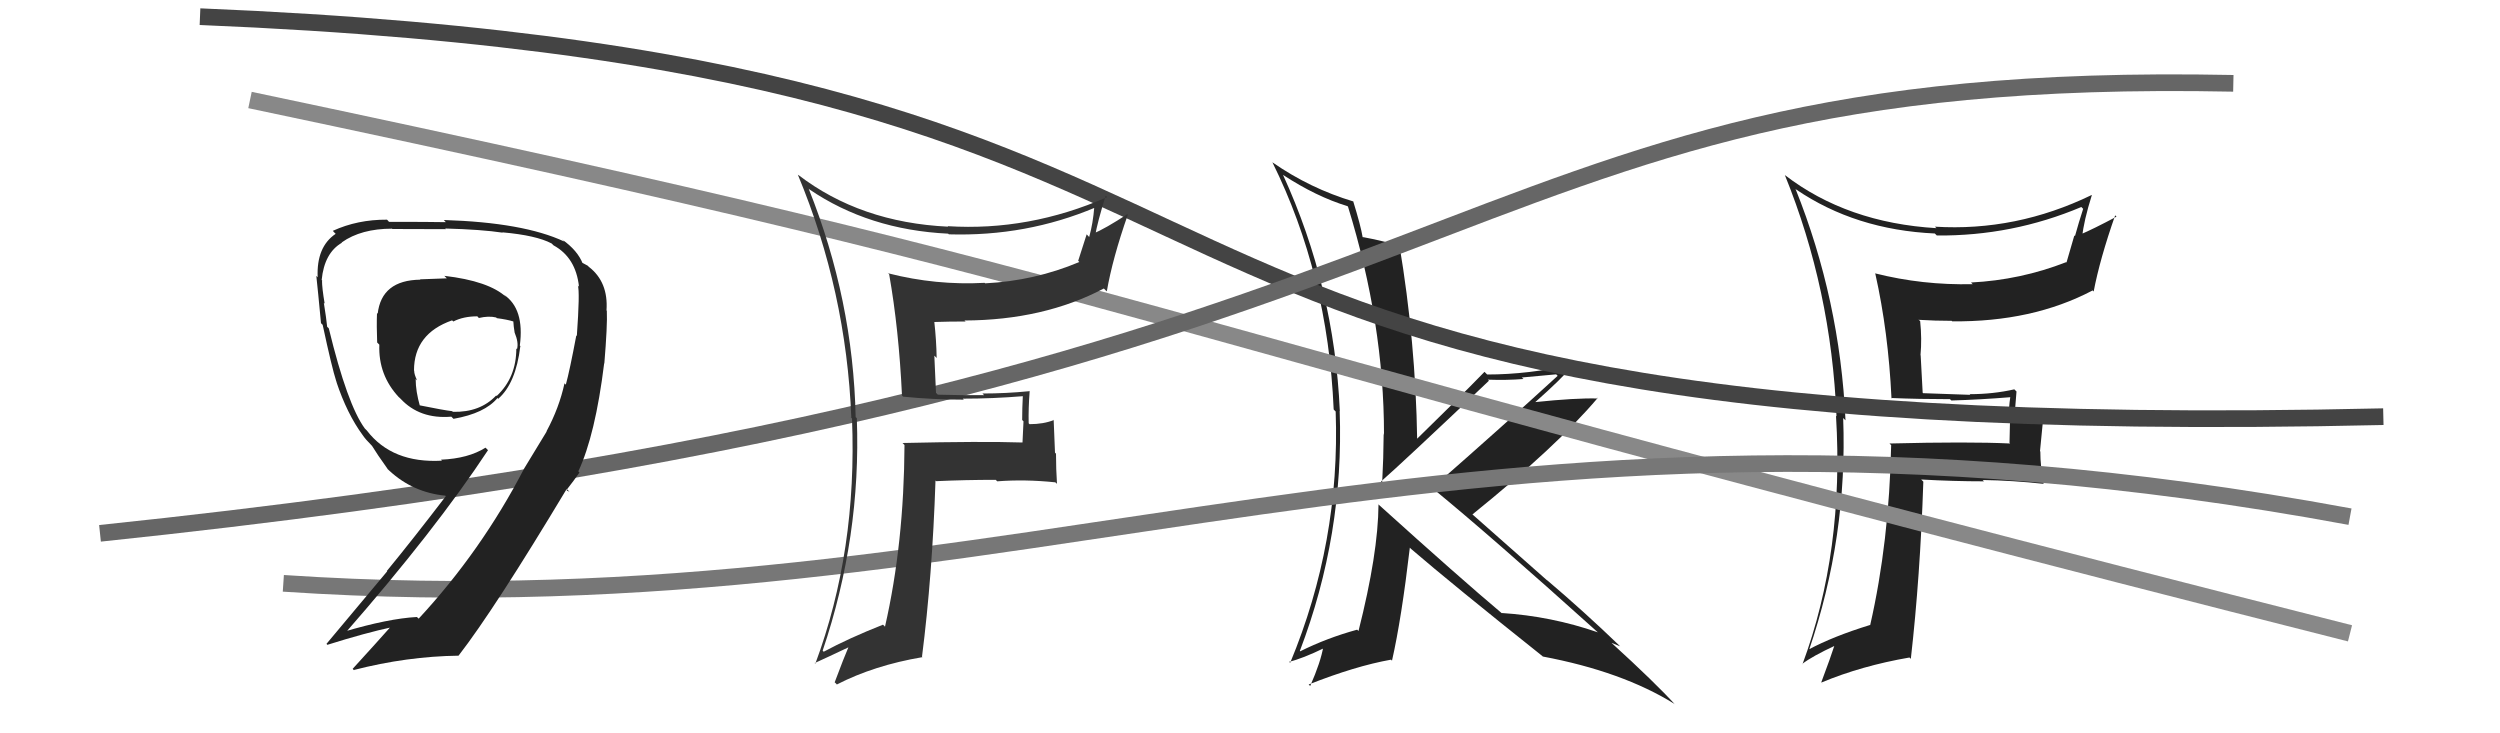
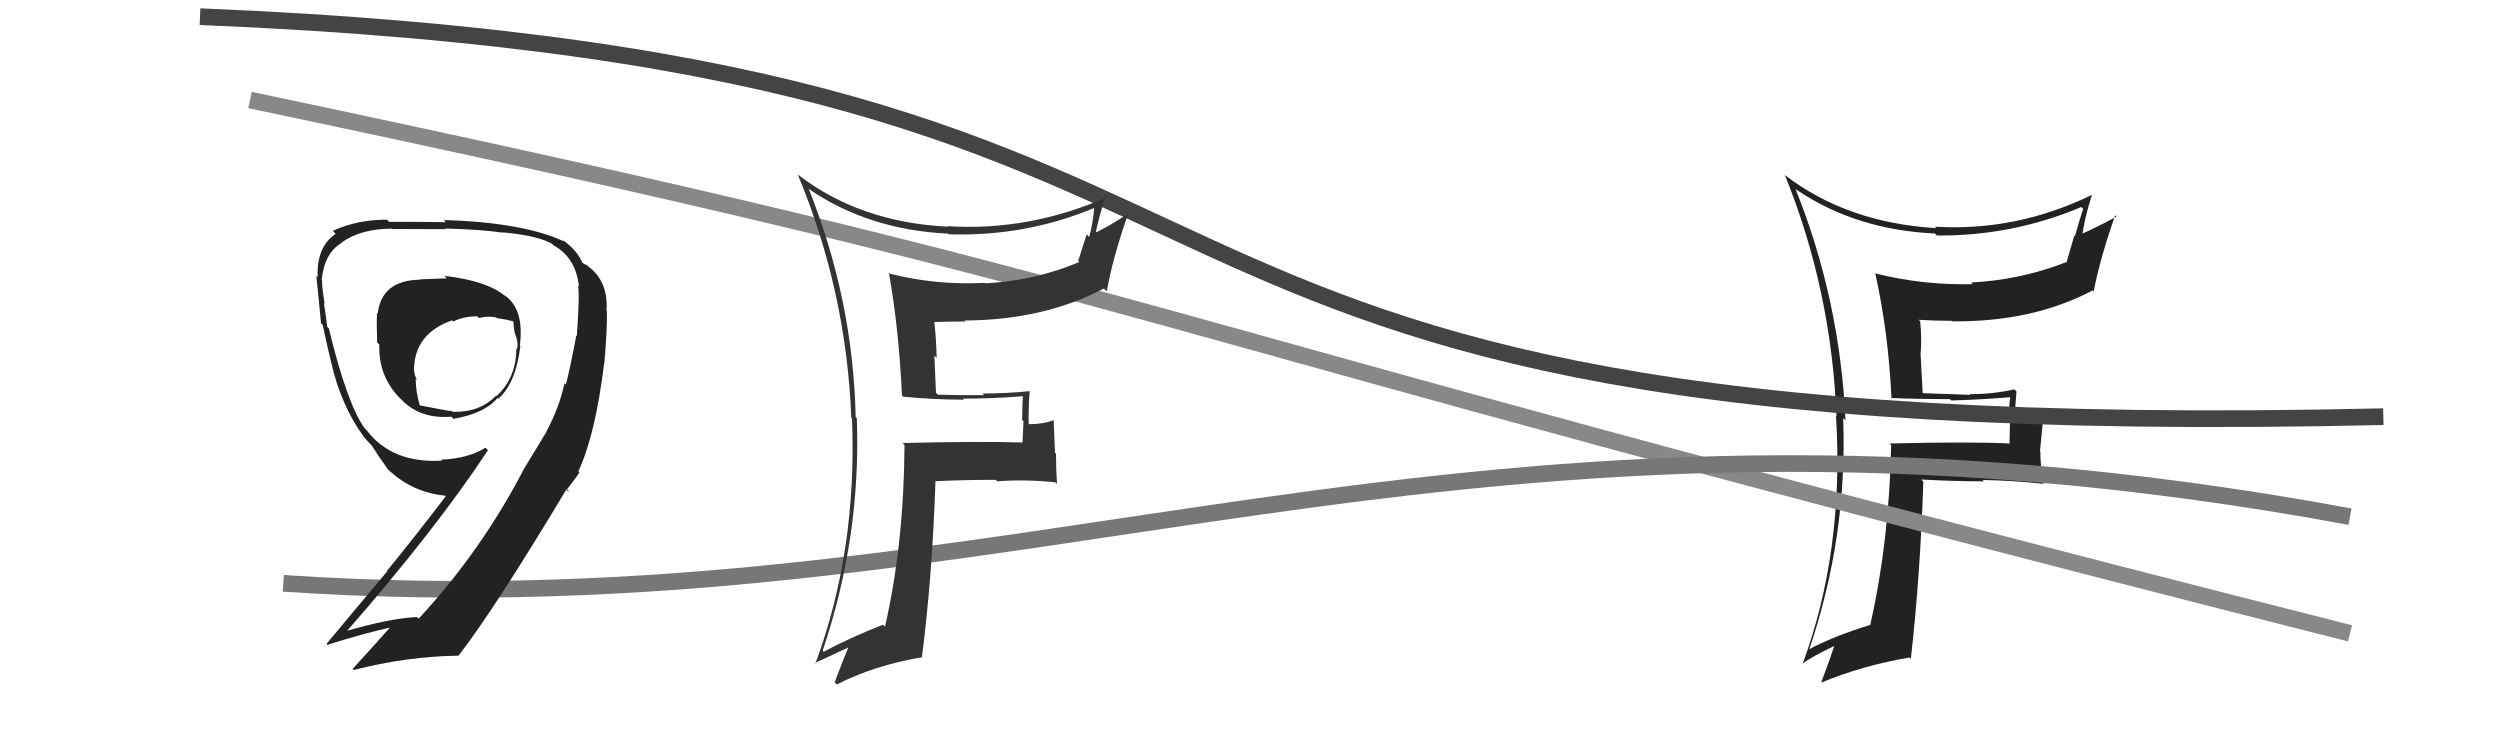
<svg xmlns="http://www.w3.org/2000/svg" width="150" height="44" viewBox="0,0,150,44">
  <path fill="#222" d="M113.47 23.89L113.31 23.73L113.46 23.88Q115.17 23.95 117.00 23.95L117.10 24.05L117.08 24.03Q118.82 23.98 120.65 23.83L120.55 23.73L120.62 23.80Q120.52 24.46 120.52 25.19L120.60 25.27L120.57 26.57L120.61 26.61Q118.13 26.49 113.37 26.61L113.44 26.68L113.47 26.70Q113.35 32.52 112.21 37.51L112.17 37.47L112.20 37.50Q109.99 38.18 108.50 38.98L108.59 39.07L108.54 39.01Q110.86 32.20 110.59 25.08L110.58 25.07L110.73 25.22Q110.40 17.99 107.73 11.33L107.68 11.28L107.77 11.37Q111.33 13.79 116.09 14.01L116.23 14.15L116.21 14.13Q120.73 14.17 124.88 12.42L125.02 12.56L124.99 12.53Q124.72 13.36 124.50 14.16L124.46 14.13L123.99 15.75L123.97 15.73Q121.23 16.80 118.26 16.95L118.34 17.03L118.36 17.05Q115.35 17.12 112.50 16.40L112.51 16.41L112.52 16.43Q113.30 19.91 113.49 23.91ZM125.64 11.84L125.52 11.72L125.50 11.70Q120.96 13.90 116.09 13.60L116.07 13.58L116.19 13.69Q110.83 13.37 107.10 10.51L107.05 10.46L107.09 10.50Q109.88 17.37 110.19 24.98L110.32 25.11L110.16 24.95Q110.66 33.07 108.15 39.85L108.18 39.87L108.14 39.83Q108.74 39.37 110.12 38.73L110.12 38.73L110.08 38.69Q109.85 39.41 109.28 40.93L109.40 41.05L109.29 40.95Q111.68 39.95 114.57 39.45L114.58 39.46L114.65 39.53Q115.21 34.61 115.40 28.90L115.27 28.77L115.27 28.77Q117.21 28.88 119.04 28.88L118.94 28.78L118.95 28.80Q120.78 28.83 122.61 29.03L122.53 28.95L122.62 29.03Q122.42 28.00 122.42 27.09L122.40 27.07L122.57 25.33L122.40 25.16Q121.66 25.30 120.82 25.30L120.89 25.36L120.82 25.29Q120.92 24.52 120.99 23.49L120.97 23.47L120.86 23.36Q119.59 23.65 118.18 23.65L118.10 23.56L118.22 23.69Q116.75 23.63 115.38 23.59L115.36 23.56L115.24 21.32L115.23 21.31Q115.32 20.33 115.21 19.27L115.08 19.14L115.14 19.19Q116.11 19.25 117.10 19.25L117.22 19.37L117.13 19.28Q121.94 19.33 125.55 17.43L125.42 17.30L125.62 17.49Q125.99 15.55 126.91 12.92L126.92 12.93L126.99 13.00Q125.60 13.74 124.80 14.08L124.92 14.21L124.93 14.22Q125.02 13.27 125.51 11.71Z" />
-   <path fill="#222" d="M82.75 30.30L82.70 30.25L82.71 30.27Q82.69 33.21 81.51 37.86L81.32 37.67L81.43 37.78Q79.61 38.28 78.01 39.08L78.00 39.07L77.99 39.06Q80.65 32.08 80.38 24.66L80.32 24.60L80.39 24.67Q80.06 17.22 76.98 10.49L76.91 10.42L76.99 10.50Q78.98 11.80 80.85 12.37L80.90 12.42L80.88 12.40Q83.04 19.40 83.04 26.07L82.95 25.97L83.02 26.04Q83.01 27.48 82.93 28.96L82.99 29.02L82.86 28.89Q84.12 27.79 89.34 22.84L89.35 22.85L89.27 22.78Q90.42 22.82 91.41 22.74L91.31 22.65L93.37 22.46L93.46 22.55Q90.24 25.50 85.94 29.27L85.95 29.27L86.04 29.37Q89.40 32.12 95.87 37.94L95.85 37.92L95.87 37.94Q93.07 36.97 90.10 36.78L90.16 36.84L90.15 36.83Q87.57 34.66 82.69 30.25ZM92.57 39.40L92.62 39.45L92.56 39.39Q97.34 40.29 100.46 42.23L100.39 42.16L100.52 42.29Q99.32 40.97 96.70 38.58L96.63 38.51L96.69 38.57Q96.94 38.67 97.21 38.78L97.13 38.71L97.17 38.74Q95.03 36.68 92.79 34.78L92.88 34.87L88.33 30.85L88.34 30.87Q93.42 26.77 95.86 23.88L95.79 23.82L95.88 23.91Q94.55 23.87 92.07 24.13L92.10 24.16L92.09 24.15Q93.71 22.72 94.40 21.89L94.33 21.82L94.38 21.87Q91.70 22.47 89.23 22.47L89.19 22.43L89.07 22.31Q87.74 23.68 85.00 26.35L84.99 26.33L85.03 26.38Q84.94 20.51 83.96 14.68L83.92 14.65L84.09 14.82Q83.23 14.49 81.75 14.22L81.85 14.33L81.76 14.24Q81.65 13.56 81.19 12.07L81.19 12.07L81.21 12.09Q78.61 11.31 76.36 9.75L76.26 9.65L76.34 9.73Q79.67 16.45 80.02 24.56L80.03 24.58L80.14 24.69Q80.42 32.54 77.41 39.77L77.34 39.70L77.34 39.71Q78.14 39.52 79.48 38.87L79.45 38.84L79.40 38.79Q79.25 39.71 78.61 41.16L78.48 41.03L78.52 41.07Q81.33 39.96 83.46 39.58L83.53 39.65L83.52 39.64Q84.09 37.13 84.59 32.86L84.51 32.78L84.66 32.93Q87.10 35.03 92.55 39.37Z" />
  <path d="M15 6 C72 18,62 18,141 38" stroke="#888" fill="none" />
  <path d="M12 1 C85 4,57 27,143 25" stroke="#444" fill="none" />
-   <path d="M6 32 C92 23,85 4,134 5" stroke="#666" fill="none" />
  <path d="M17 35 C62 38,87 21,141 31" stroke="#777" fill="none" />
  <path fill="#222" d="M26.82 16.71L26.81 16.70L25.20 16.76L25.22 16.78Q22.89 16.81 22.66 18.83L22.70 18.87L22.62 18.78Q22.59 19.56 22.63 20.55L22.66 20.58L22.76 20.68Q22.69 22.51 23.94 23.84L23.87 23.77L24.03 23.92Q25.18 25.16 27.08 25.00L27.17 25.09L27.21 25.13Q29.09 24.80 29.85 23.88L29.89 23.93L29.89 23.93Q30.95 23.01 31.22 20.77L31.27 20.82L31.19 20.73Q31.48 18.52 30.23 17.68L30.28 17.73L30.38 17.83Q29.33 16.86 26.66 16.55ZM32.71 25.80L32.80 25.89L31.45 28.11L31.45 28.11Q28.89 33.05 25.12 37.12L25.07 37.07L25.01 37.02Q23.31 37.11 20.61 37.91L20.70 37.99L20.70 38.00Q26.12 31.80 29.28 27.01L29.10 26.83L29.13 26.86Q28.10 27.51 26.47 27.58L26.46 27.58L26.52 27.64Q23.53 27.81 22.01 25.83L21.93 25.75L21.89 25.71Q20.84 24.28 19.73 19.71L19.72 19.69L19.63 19.61Q19.58 19.10 19.43 18.17L19.55 18.29L19.48 18.22Q19.32 17.28 19.32 16.83L19.40 16.90L19.30 16.80Q19.46 15.17 20.52 14.56L20.39 14.42L20.51 14.54Q21.67 13.72 23.53 13.72L23.47 13.66L23.54 13.74Q26.75 13.75 26.75 13.75L26.76 13.76L26.71 13.71Q28.91 13.77 30.16 13.96L30.07 13.86L30.14 13.94Q32.18 14.12 33.10 14.61L33.15 14.66L33.21 14.72Q34.55 15.45 34.74 17.20L34.75 17.22L34.67 17.13Q34.80 17.49 34.61 20.16L34.56 20.11L34.58 20.12Q34.18 22.24 33.95 23.08L34.01 23.14L33.87 23.00Q33.55 24.47 32.79 25.88ZM34.75 28.33L34.68 28.26L34.70 28.28Q35.72 26.10 36.25 21.80L36.17 21.71L36.26 21.81Q36.45 19.52 36.41 18.65L36.44 18.67L36.39 18.63Q36.51 16.92 35.33 16.01L35.26 15.94L34.85 15.72L34.97 15.83Q34.66 15.03 33.74 14.38L33.72 14.35L33.85 14.49Q31.42 13.35 26.63 13.20L26.63 13.20L26.75 13.33Q25.78 13.31 23.34 13.31L23.28 13.24L23.22 13.18Q21.45 13.17 19.97 13.85L20.04 13.93L20.14 14.03Q18.98 14.81 19.06 16.64L19.01 16.58L18.98 16.56Q19.07 17.37 19.26 19.39L19.41 19.54L19.36 19.49Q19.91 22.06 20.18 22.89L20.25 22.97L20.18 22.90Q20.82 24.83 21.77 26.12L21.69 26.04L21.77 26.12Q21.93 26.36 22.31 26.74L22.31 26.74L22.32 26.75Q22.61 27.23 23.26 28.14L23.23 28.12L23.37 28.25Q24.78 29.55 26.72 29.74L26.81 29.84L26.75 29.77Q24.77 32.36 23.21 34.26L23.23 34.28L19.59 38.63L19.64 38.69Q21.93 37.97 23.56 37.62L23.64 37.70L23.49 37.55Q22.72 38.42 21.16 40.13L21.27 40.25L21.23 40.20Q24.41 39.38 27.53 39.34L27.47 39.29L27.52 39.33Q29.66 36.57 34.00 29.34L34.17 29.50L34.04 29.45L33.99 29.40Q34.43 28.84 34.77 28.35ZM28.65 18.99L28.75 19.10L28.73 19.08Q29.32 18.94 29.78 19.05L29.74 19.02L29.81 19.09Q30.43 19.17 30.81 19.29L30.84 19.32L30.80 19.28Q30.81 19.55 30.88 19.97L31.00 20.09L30.88 19.96Q31.13 20.56 31.02 20.95L30.99 20.92L30.98 20.90Q30.98 22.66 29.80 23.76L29.62 23.58L29.77 23.73Q28.81 24.75 27.17 24.71L27.08 24.62L27.13 24.67Q26.66 24.62 25.13 24.31L25.14 24.31L25.20 24.38Q24.94 23.47 24.94 22.75L24.93 22.73L25.03 22.83Q24.85 22.47 24.85 22.24L24.90 22.29L24.84 22.23Q24.84 20.02 27.13 19.22L27.09 19.19L27.20 19.29Q27.80 18.98 28.64 18.98Z" />
-   <path fill="#333" d="M54.12 23.73L54.28 23.89L54.19 23.80Q56.00 23.98 57.83 23.98L57.81 23.96L57.77 23.92Q59.56 23.92 61.39 23.77L61.37 23.75L61.37 23.75Q61.33 24.48 61.33 25.20L61.41 25.28L61.35 26.55L61.35 26.55Q58.91 26.47 54.15 26.58L54.19 26.62L54.27 26.70Q54.24 32.61 53.10 37.60L52.97 37.47L52.98 37.48Q50.91 38.30 49.43 39.10L49.44 39.12L49.36 39.04Q51.67 32.21 51.41 25.10L51.39 25.07L51.34 25.03Q51.19 17.99 48.52 11.32L48.56 11.36L48.56 11.36Q52.13 13.79 56.89 14.02L56.90 14.03L56.93 14.06Q61.57 14.20 65.72 12.45L65.66 12.40L65.66 12.39Q65.58 13.42 65.35 14.22L65.20 14.06L64.69 15.65L64.76 15.72Q62.08 16.85 59.11 17.00L59.10 16.99L59.08 16.97Q56.15 17.13 53.30 16.40L53.25 16.36L53.35 16.46Q53.93 19.74 54.12 23.74ZM66.33 11.73L66.44 11.84L66.42 11.83Q61.74 13.88 56.86 13.57L56.96 13.67L56.89 13.60Q51.62 13.35 47.89 10.49L47.92 10.53L47.87 10.48Q50.78 17.46 51.08 25.08L51.01 25.00L51.12 25.11Q51.44 33.04 48.92 39.82L48.85 39.75L48.89 39.78Q49.62 39.45 50.99 38.80L50.97 38.78L50.94 38.75Q50.65 39.42 50.08 40.94L50.16 41.01L50.21 41.07Q52.45 39.92 55.34 39.43L55.35 39.43L55.32 39.40Q55.94 34.54 56.13 28.83L56.22 28.92L56.17 28.87Q57.92 28.79 59.74 28.79L59.86 28.90L59.83 28.88Q61.49 28.75 63.32 28.94L63.42 29.03L63.42 29.04Q63.36 28.14 63.36 27.22L63.30 27.16L63.22 25.19L63.24 25.20Q62.61 25.45 61.77 25.45L61.63 25.30L61.72 25.40Q61.70 24.50 61.78 23.47L61.75 23.44L61.77 23.47Q60.36 23.61 58.95 23.61L58.99 23.65L59.04 23.71Q57.64 23.72 56.27 23.68L56.16 23.57L56.06 21.34L56.20 21.48Q56.18 20.39 56.06 19.32L56.03 19.28L56.06 19.32Q56.95 19.29 57.94 19.29L57.99 19.35L57.87 19.23Q62.62 19.21 66.23 17.31L66.36 17.44L66.41 17.48Q66.75 15.51 67.67 12.88L67.72 12.93L67.64 12.85Q66.35 13.70 65.55 14.04L65.69 14.18L65.70 14.18Q65.85 13.31 66.34 11.75Z" />
+   <path fill="#333" d="M54.12 23.73L54.28 23.89L54.19 23.80Q56.00 23.98 57.83 23.98L57.81 23.96L57.77 23.92Q59.56 23.92 61.39 23.77L61.37 23.75L61.37 23.75Q61.33 24.48 61.33 25.20L61.41 25.28L61.35 26.55L61.35 26.55Q58.91 26.47 54.15 26.58L54.27 26.70Q54.24 32.61 53.10 37.60L52.97 37.47L52.98 37.48Q50.91 38.30 49.43 39.10L49.44 39.12L49.36 39.04Q51.67 32.21 51.41 25.10L51.39 25.07L51.34 25.03Q51.19 17.99 48.52 11.32L48.56 11.36L48.56 11.36Q52.13 13.79 56.89 14.02L56.90 14.03L56.93 14.06Q61.57 14.20 65.72 12.45L65.66 12.40L65.66 12.39Q65.58 13.42 65.35 14.22L65.20 14.06L64.69 15.65L64.76 15.72Q62.08 16.85 59.11 17.00L59.10 16.99L59.08 16.97Q56.15 17.13 53.30 16.40L53.25 16.36L53.35 16.46Q53.93 19.74 54.12 23.74ZM66.33 11.73L66.44 11.84L66.42 11.83Q61.74 13.88 56.86 13.57L56.96 13.67L56.89 13.60Q51.62 13.35 47.89 10.49L47.92 10.53L47.87 10.48Q50.78 17.46 51.08 25.08L51.01 25.00L51.12 25.11Q51.44 33.04 48.92 39.82L48.85 39.75L48.89 39.78Q49.62 39.45 50.99 38.80L50.97 38.78L50.94 38.75Q50.65 39.42 50.08 40.94L50.16 41.01L50.21 41.07Q52.45 39.92 55.34 39.43L55.35 39.43L55.32 39.40Q55.94 34.54 56.13 28.83L56.22 28.92L56.17 28.87Q57.92 28.79 59.74 28.79L59.86 28.90L59.83 28.88Q61.49 28.75 63.32 28.94L63.42 29.03L63.42 29.04Q63.36 28.14 63.36 27.22L63.30 27.16L63.22 25.19L63.24 25.20Q62.61 25.45 61.77 25.45L61.63 25.30L61.72 25.40Q61.70 24.50 61.78 23.47L61.75 23.44L61.77 23.47Q60.36 23.61 58.95 23.61L58.99 23.65L59.04 23.71Q57.64 23.72 56.27 23.68L56.16 23.57L56.06 21.34L56.20 21.48Q56.18 20.39 56.06 19.32L56.03 19.28L56.06 19.32Q56.95 19.29 57.94 19.29L57.99 19.35L57.87 19.23Q62.62 19.21 66.23 17.31L66.36 17.44L66.41 17.48Q66.75 15.51 67.67 12.88L67.72 12.93L67.64 12.85Q66.35 13.70 65.55 14.04L65.69 14.18L65.70 14.18Q65.85 13.31 66.34 11.75Z" />
</svg>